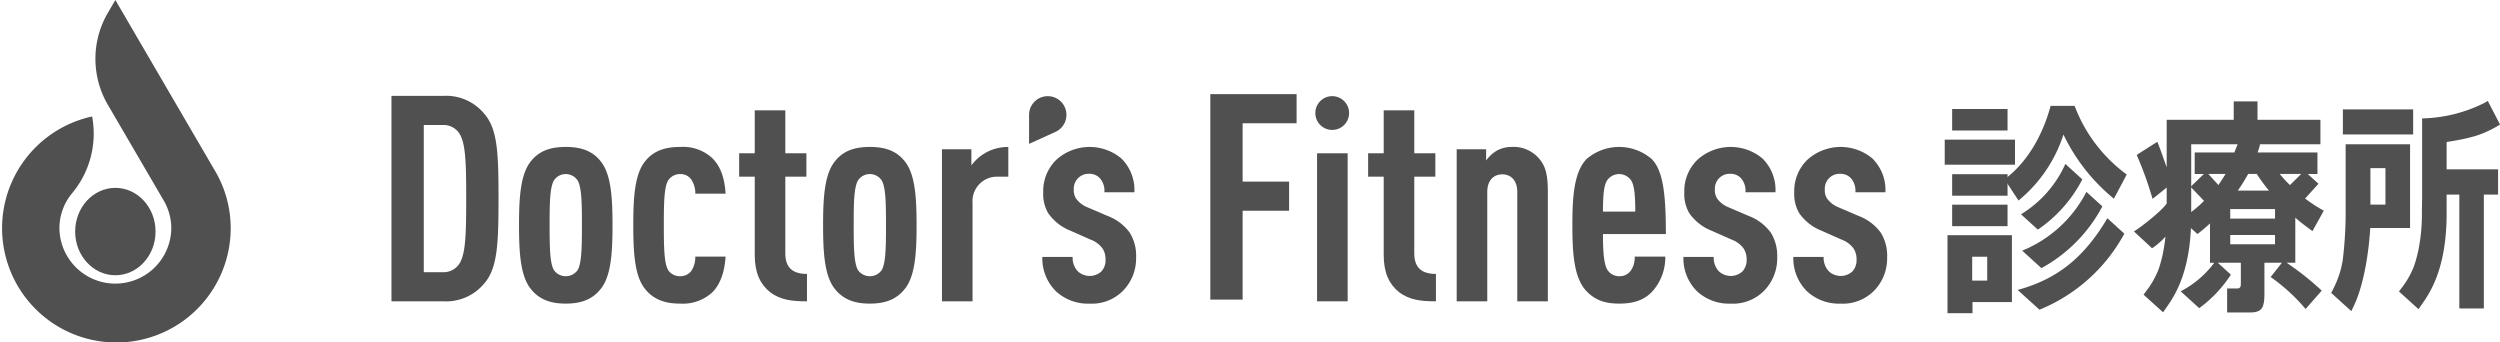
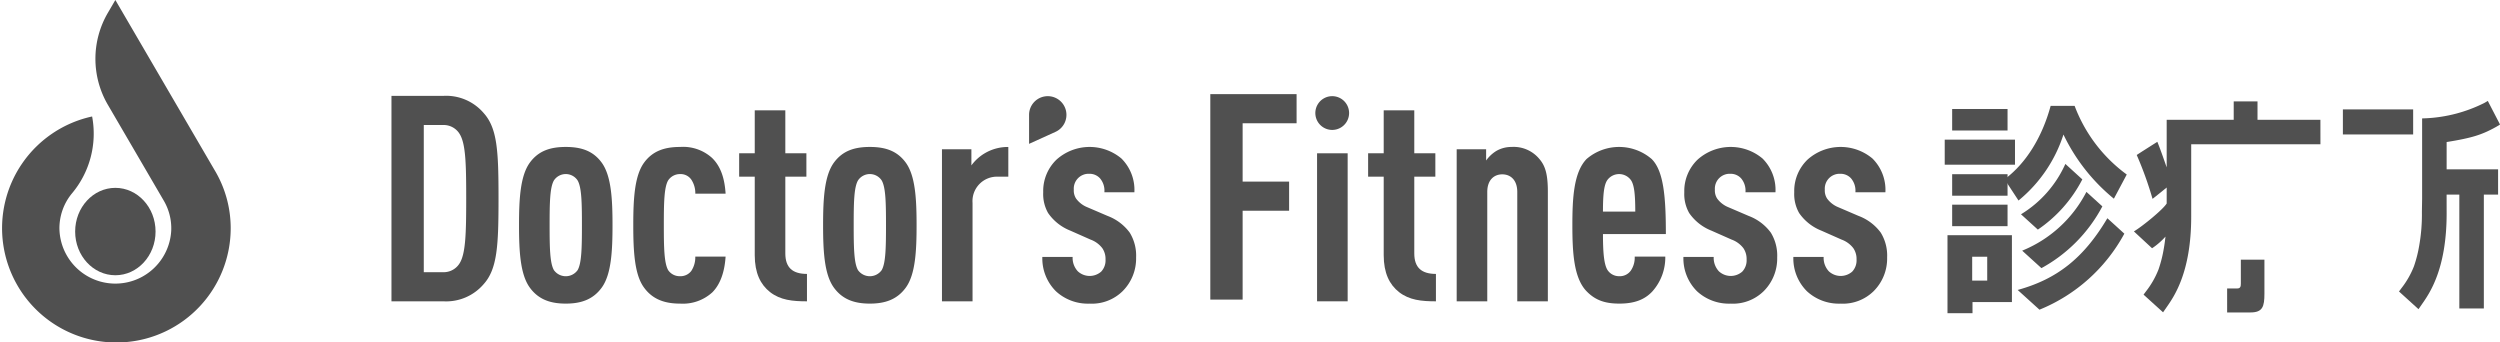
<svg xmlns="http://www.w3.org/2000/svg" width="511" height="70" viewBox="0 0 511 70">
  <g transform="translate(80.016 19.244)">
    <path d="M2561.383,10967.905v11.914h9.5v5.956h-9.5v18.167h-6.606v-42h17.636v5.958Z" transform="translate(-2387.406 -10961.947)" fill="#505050" />
    <path d="M2361.689,10977.424c-3.008,0-5.543.707-7.372,3.244-1.945,2.713-2.183,7.488-2.183,12.74s.237,10.025,2.183,12.736c1.829,2.537,4.364,3.3,7.372,3.3s5.544-.766,7.373-3.3c1.945-2.711,2.182-7.49,2.182-12.736s-.237-10.027-2.182-12.74C2367.233,10978.131,2364.7,10977.424,2361.689,10977.424Zm2.418,25.182a2.974,2.974,0,0,1-4.836,0c-.826-1.414-.885-4.6-.885-9.2s.06-7.729.885-9.143a2.9,2.9,0,0,1,4.836,0c.825,1.414.885,4.541.885,9.143S2364.933,11001.191,2364.108,11002.605Z" transform="translate(-2326.062 -10966.631)" fill="#505050" />
    <path d="M2395.18,10982.969a2.668,2.668,0,0,1,2.3,1.119,5.012,5.012,0,0,1,.826,2.891h6.192c-.176-2.771-.825-5.426-2.771-7.312a8.81,8.81,0,0,0-6.546-2.242c-2.949,0-5.544.707-7.373,3.244-1.945,2.713-2.182,7.488-2.182,12.74s.236,10.084,2.182,12.736c1.829,2.537,4.424,3.3,7.373,3.3a8.945,8.945,0,0,0,6.6-2.3c1.71-1.711,2.536-4.365,2.712-7.312h-6.192a5.066,5.066,0,0,1-.826,2.947,2.775,2.775,0,0,1-2.3,1.064,2.838,2.838,0,0,1-2.419-1.242c-.825-1.473-.885-4.6-.885-9.2s.059-7.729.885-9.143A2.893,2.893,0,0,1,2395.18,10982.969Z" transform="translate(-2336.2 -10966.631)" fill="#505050" />
    <path d="M2426.1,10995.936v-15.688h4.307v-4.777H2426.1v-8.786h-6.251v8.786h-3.186v4.777h3.186v16.043c0,3.655,1.179,6.015,3.126,7.548,2.123,1.651,4.6,1.889,7.549,1.889v-5.6C2427.572,11000.124,2426.1,10998.827,2426.1,10995.936Z" transform="translate(-2345.596 -10963.382)" fill="#505050" />
    <path d="M2450.826,10977.424c-3.009,0-5.545.707-7.374,3.244-1.945,2.713-2.182,7.488-2.182,12.74s.237,10.025,2.182,12.736c1.829,2.537,4.365,3.3,7.374,3.3s5.542-.766,7.371-3.3c1.946-2.711,2.182-7.49,2.182-12.736s-.237-10.027-2.182-12.74C2456.368,10978.131,2453.833,10977.424,2450.826,10977.424Zm2.417,25.182a2.975,2.975,0,0,1-4.836,0c-.826-1.414-.884-4.6-.884-9.2s.059-7.729.884-9.143a2.9,2.9,0,0,1,4.836,0c.825,1.414.885,4.541.885,9.143S2454.068,11001.191,2453.243,11002.605Z" transform="translate(-2353.045 -10966.631)" fill="#505050" />
    <path d="M2482.129,10981.2v-3.3h-6.015v31.08h6.251v-20.109a5,5,0,0,1,5.19-5.369h2.123v-6.074a9.255,9.255,0,0,0-4.835,1.3A9.129,9.129,0,0,0,2482.129,10981.2Z" transform="translate(-2363.593 -10966.631)" fill="#505050" />
    <path d="M2518.871,10991.52l-4.128-1.77a5.29,5.29,0,0,1-2.3-1.77,3.02,3.02,0,0,1-.472-1.826,3.037,3.037,0,0,1,3.185-3.244,2.87,2.87,0,0,1,2.182.941,3.882,3.882,0,0,1,.885,2.832h6.132a9.047,9.047,0,0,0-2.653-6.9,10.13,10.13,0,0,0-13.27.236,8.9,8.9,0,0,0-2.713,6.664,7.816,7.816,0,0,0,1,4.246,9.959,9.959,0,0,0,4.542,3.6l4.128,1.828a5.3,5.3,0,0,1,2.419,1.77,3.9,3.9,0,0,1,.648,2.3,3.347,3.347,0,0,1-.885,2.477,3.569,3.569,0,0,1-4.777-.061,4.013,4.013,0,0,1-1.061-2.945h-6.193a9.463,9.463,0,0,0,2.772,7.016,9.592,9.592,0,0,0,6.841,2.535,8.965,8.965,0,0,0,6.782-2.535,9.421,9.421,0,0,0,2.771-6.9,8.941,8.941,0,0,0-1.3-5.072A9.967,9.967,0,0,0,2518.871,10991.52Z" transform="translate(-2372.502 -10966.631)" fill="#505050" />
    <rect width="6.252" height="30.255" transform="translate(189.192 12.089)" fill="#505050" />
    <path d="M2589.015,10962.539h0a3.45,3.45,0,0,0,0,6.9h0a3.45,3.45,0,0,0,0-6.9Z" transform="translate(-2396.726 -10962.127)" fill="#505050" />
    <path d="M2509.2,10965.551a3.818,3.818,0,0,0-4.54-2.924h0a3.818,3.818,0,0,0-3.011,3.732v5.928l5.4-2.451A3.818,3.818,0,0,0,2509.2,10965.551Z" transform="translate(-2371.322 -10962.127)" fill="#505050" />
    <path d="M2610.475,10995.936v-15.688h4.306v-4.777h-4.306v-8.786h-6.251v8.786h-3.185v4.777h3.185v16.043c0,3.655,1.179,6.015,3.125,7.548,2.124,1.651,4.6,1.889,7.55,1.889v-5.6C2611.95,11000.124,2610.475,10998.827,2610.475,10995.936Z" transform="translate(-2401.411 -10963.382)" fill="#505050" />
    <path d="M2638.208,10977.424a6.155,6.155,0,0,0-3.126.828,7.2,7.2,0,0,0-2.065,1.943v-2.3H2627v31.08h6.252v-22.352c0-2.418,1.356-3.6,3.066-3.6s3.067,1.18,3.067,3.6v22.352h6.25v-22.41c0-3.6-.531-5.309-1.768-6.725A6.81,6.81,0,0,0,2638.208,10977.424Z" transform="translate(-2409.27 -10966.631)" fill="#505050" />
    <path d="M2677.132,10979.9a10.206,10.206,0,0,0-13.329,0c-2.6,2.715-2.89,7.9-2.89,13.508,0,5.66.295,10.793,2.89,13.5,1.887,1.947,3.952,2.535,6.723,2.535,2.89,0,5.072-.707,6.724-2.477a10.4,10.4,0,0,0,2.655-7.135h-6.252a4.708,4.708,0,0,1-.767,2.828,2.749,2.749,0,0,1-2.359,1.184,2.819,2.819,0,0,1-2.417-1.242c-.767-1.178-.944-3.832-.944-7.371h12.857C2680.021,10987.8,2679.61,10982.379,2677.132,10979.9Zm-9.968,10.734c0-3.656.237-5.484.885-6.428a2.98,2.98,0,0,1,4.836,0c.649.943.885,2.771.885,6.428Z" transform="translate(-2419.536 -10966.631)" fill="#505050" />
    <path d="M2706.8,10991.52l-4.128-1.77a5.286,5.286,0,0,1-2.3-1.77,3.018,3.018,0,0,1-.472-1.826,3.037,3.037,0,0,1,3.184-3.244,2.87,2.87,0,0,1,2.182.941,3.883,3.883,0,0,1,.885,2.832h6.133a9.047,9.047,0,0,0-2.653-6.9,10.13,10.13,0,0,0-13.271.236,8.9,8.9,0,0,0-2.713,6.664,7.812,7.812,0,0,0,1,4.246,9.952,9.952,0,0,0,4.541,3.6l4.128,1.828a5.3,5.3,0,0,1,2.419,1.77,3.9,3.9,0,0,1,.648,2.3,3.35,3.35,0,0,1-.885,2.477,3.569,3.569,0,0,1-4.777-.061,4.013,4.013,0,0,1-1.062-2.945h-6.191a9.464,9.464,0,0,0,2.771,7.016,9.593,9.593,0,0,0,6.842,2.535,8.963,8.963,0,0,0,6.782-2.535,9.42,9.42,0,0,0,2.772-6.9,8.945,8.945,0,0,0-1.3-5.072A9.972,9.972,0,0,0,2706.8,10991.52Z" transform="translate(-2429.393 -10966.631)" fill="#505050" />
    <path d="M2739.023,10991.52l-4.128-1.77a5.286,5.286,0,0,1-2.3-1.77,3.02,3.02,0,0,1-.472-1.826,3.036,3.036,0,0,1,3.185-3.244,2.869,2.869,0,0,1,2.182.941,3.88,3.88,0,0,1,.885,2.832h6.133a9.044,9.044,0,0,0-2.653-6.9,10.129,10.129,0,0,0-13.27.236,8.9,8.9,0,0,0-2.712,6.664,7.821,7.821,0,0,0,1,4.246,9.954,9.954,0,0,0,4.542,3.6l4.127,1.828a5.292,5.292,0,0,1,2.418,1.77,3.892,3.892,0,0,1,.649,2.3,3.349,3.349,0,0,1-.885,2.477,3.569,3.569,0,0,1-4.777-.061,4.01,4.01,0,0,1-1.062-2.945h-6.191a9.463,9.463,0,0,0,2.771,7.016,9.594,9.594,0,0,0,6.842,2.535,8.965,8.965,0,0,0,6.782-2.535,9.419,9.419,0,0,0,2.772-6.9,8.947,8.947,0,0,0-1.3-5.072A9.973,9.973,0,0,0,2739.023,10991.52Z" transform="translate(-2439.147 -10966.631)" fill="#505050" />
    <path d="M2333.558,11000.97a10.089,10.089,0,0,1-8.139,3.479h-10.676v-42h10.676a10.087,10.087,0,0,1,8.139,3.48c2.831,3.125,3.067,7.786,3.067,17.457S2336.389,10997.844,2333.558,11000.97Zm-4.954-30.849a3.817,3.817,0,0,0-3.362-1.71h-3.893v30.08h3.893a3.817,3.817,0,0,0,3.362-1.71c1.3-1.947,1.416-6.076,1.416-13.39S2329.9,10972.067,2328.6,10970.121Z" transform="translate(-2314.743 -10962.101)" fill="#505050" />
    <g transform="translate(317.485 1.384)">
      <rect width="11.32" height="4.395" transform="translate(1.521 14.979)" fill="#505050" />
      <rect width="11.32" height="4.395" transform="translate(1.521 1.651)" fill="#505050" />
      <rect width="11.32" height="4.395" transform="translate(1.521 21.206)" fill="#505050" />
      <path d="M2795.9,11017.016l.055-.022a34.483,34.483,0,0,0,17.242-15.423l.052-.094-3.469-3.155-.1.166c-4.8,8.037-10.224,12.249-18.062,14.445l-.175.048Z" transform="translate(-2776.534 -10974.344)" fill="#505050" />
      <path d="M2796.705,11006.185a30.705,30.705,0,0,0,12.4-12.524l.054-.1-3.256-2.958-.094.172a25.607,25.607,0,0,1-12.888,11.776l-.151.063Z" transform="translate(-2776.937 -10972.007)" fill="#505050" />
      <path d="M2787.984,10980.791l2.588,3.946.126-.109a28.8,28.8,0,0,0,9.059-13.382,38.143,38.143,0,0,0,10.167,13l.139.115,2.631-4.941-.1-.074a30.8,30.8,0,0,1-10.519-13.862l-.038-.092h-4.9l-.03.107c-1.771,6.454-5.067,11.595-9.118,14.685Z" transform="translate(-2775.487 -10964.375)" fill="#505050" />
      <path d="M2795.867,10995.826a27.813,27.813,0,0,0,9.043-10.17l.05-.093-3.466-3.162-.095.2a23.032,23.032,0,0,1-8.854,10.018l-.124.075Z" transform="translate(-2776.831 -10969.522)" fill="#505050" />
      <rect width="14.363" height="5.12" transform="translate(0 7.915)" fill="#505050" />
      <g transform="translate(78.987)">
-         <path d="M2886.3,10976.644v14.878a81.349,81.349,0,0,1-.587,8.762,19.438,19.438,0,0,1-1.913,5.853c-.211.465-.456.878-.456.878l4.119,3.736.529-1.112c2.327-4.895,3.155-12.407,3.334-15.883h8.143v-17.111Zm8.138,4.868v7.465h-3.072v-7.465Z" transform="translate(-2883.341 -10967.779)" fill="#505050" />
        <rect width="14.363" height="5.12" transform="translate(2.398 1.734)" fill="#505050" />
        <path d="M2912.958,10983.077h2.6v23.277h5.012v-23.277h2.911v-5.163h-10.517v-5.576c5.244-.845,7.2-1.48,10.125-3.1h0l.788-.478-2.5-4.825-.777.448a29.7,29.7,0,0,1-11.8,3.094l-.847.032v16.386h0l-.045,2.738a36.4,36.4,0,0,1-.533,6.771,26.366,26.366,0,0,1-1.09,4.328,17.84,17.84,0,0,1-2.584,4.513l-.476.638,3.987,3.617.694-1c1.51-2.166,5.058-7.11,5.058-18.547Z" transform="translate(-2889.359 -10963.933)" fill="#505050" />
      </g>
      <path d="M2784.041,11003.3h-13.168v15.942h5.113v-2.273h8.056Zm-5.048,9.271h-3.073v-4.877h3.073Z" transform="translate(-2770.307 -10975.849)" fill="#505050" />
      <path d="M2852.848,11016.354h2.078c.632,0,.724-.421.724-.985v-4.895h4.821v6.932c0,2.664-.365,3.85-2.858,3.85h-4.765Z" transform="translate(-2795.123 -10978.021)" fill="#505050" />
      <path d="M2863.639,10967.835h-12.857v-3.764h-4.865v3.764h-13.7v9.724c-.439-1.239-1.133-3.293-1.842-5.061l-.069-.163s-3.953,2.5-4.212,2.694a72.349,72.349,0,0,1,3.23,8.963c.363-.249,2.893-2.314,2.893-2.314v3.261c-.752,1.242-4.969,4.68-6.7,5.709l3.707,3.437.165-.1a14.254,14.254,0,0,0,2.583-2.276c-.091.813-.2,1.615-.333,2.382a26.429,26.429,0,0,1-1.089,4.329,17.859,17.859,0,0,1-2.585,4.513l-.475.637,3.987,3.617.694-1c1.51-2.166,5.058-7.111,5.058-18.548v-14.8h26.415Z" transform="translate(-2786.848 -10963.976)" fill="#505050" />
-       <path d="M2860.878,11000.592h1.779v-9.21c.938.838,1.722,1.425,3.374,2.646l.135.1,2.316-4.179-.125-.073a29.692,29.692,0,0,1-3.7-2.412l2.738-3.015-2.189-2h1.98v-4.4H2854.97l.519-1.67-4.426-.613c-.2.715-.573,1.525-.869,2.283h-8.1v4.4h1.872l-2.638,2.553v.153l.044.034,2.629,2.76a23.678,23.678,0,0,1-2.942,2.511l-.062,2.749,1.656,1.516s1.583-1.211,2.568-2.175v8.047h.874a20.16,20.16,0,0,1-6.732,5.763l-.135.074,3.794,3.443a26.3,26.3,0,0,0,6.4-6.739l.07-.109-2.679-2.432h13.106l-2.3,2.913.137.1a37.123,37.123,0,0,1,6.9,6.313l.11.123,3.292-3.757-.106-.1A57.5,57.5,0,0,0,2860.878,11000.592Zm2.985-18.147-2.3,2.266a23.12,23.12,0,0,1-2.085-2.266Zm-10.842,0h1.76a36.71,36.71,0,0,0,2.493,3.407H2850.9A35.4,35.4,0,0,0,2853.021,10982.444Zm-3.662,7.181h9.154v1.945h-9.154Zm-4.473-7.181h3.514c-.356.614-1.459,2.266-1.459,2.266Zm13.627,12.47v1.9h-9.154v-1.9Z" transform="translate(-2790.999 -10967.515)" fill="#505050" />
      <line x1="2.638" y2="2.045" transform="translate(42.476 17.973)" />
    </g>
  </g>
  <g transform="translate(0)">
    <path d="M2242.832,10968.011l-20.254-34.717-1.53,2.622a18.63,18.63,0,0,0,0,18.8l11.418,19.573h0a11.164,11.164,0,0,1,1.534,6.109,11.435,11.435,0,0,1-22.855-.437,11.186,11.186,0,0,1,2.556-7.127,18.994,18.994,0,0,0,4.146-15.638l-.019-.094a23.365,23.365,0,1,0,28.326,22.858A23.041,23.041,0,0,0,2242.832,10968.011Z" transform="translate(-2199 -10933.294)" fill="#505050" />
    <ellipse cx="8.217" cy="8.931" rx="8.217" ry="8.931" transform="translate(15.361 38.398)" fill="#505050" />
  </g>
</svg>